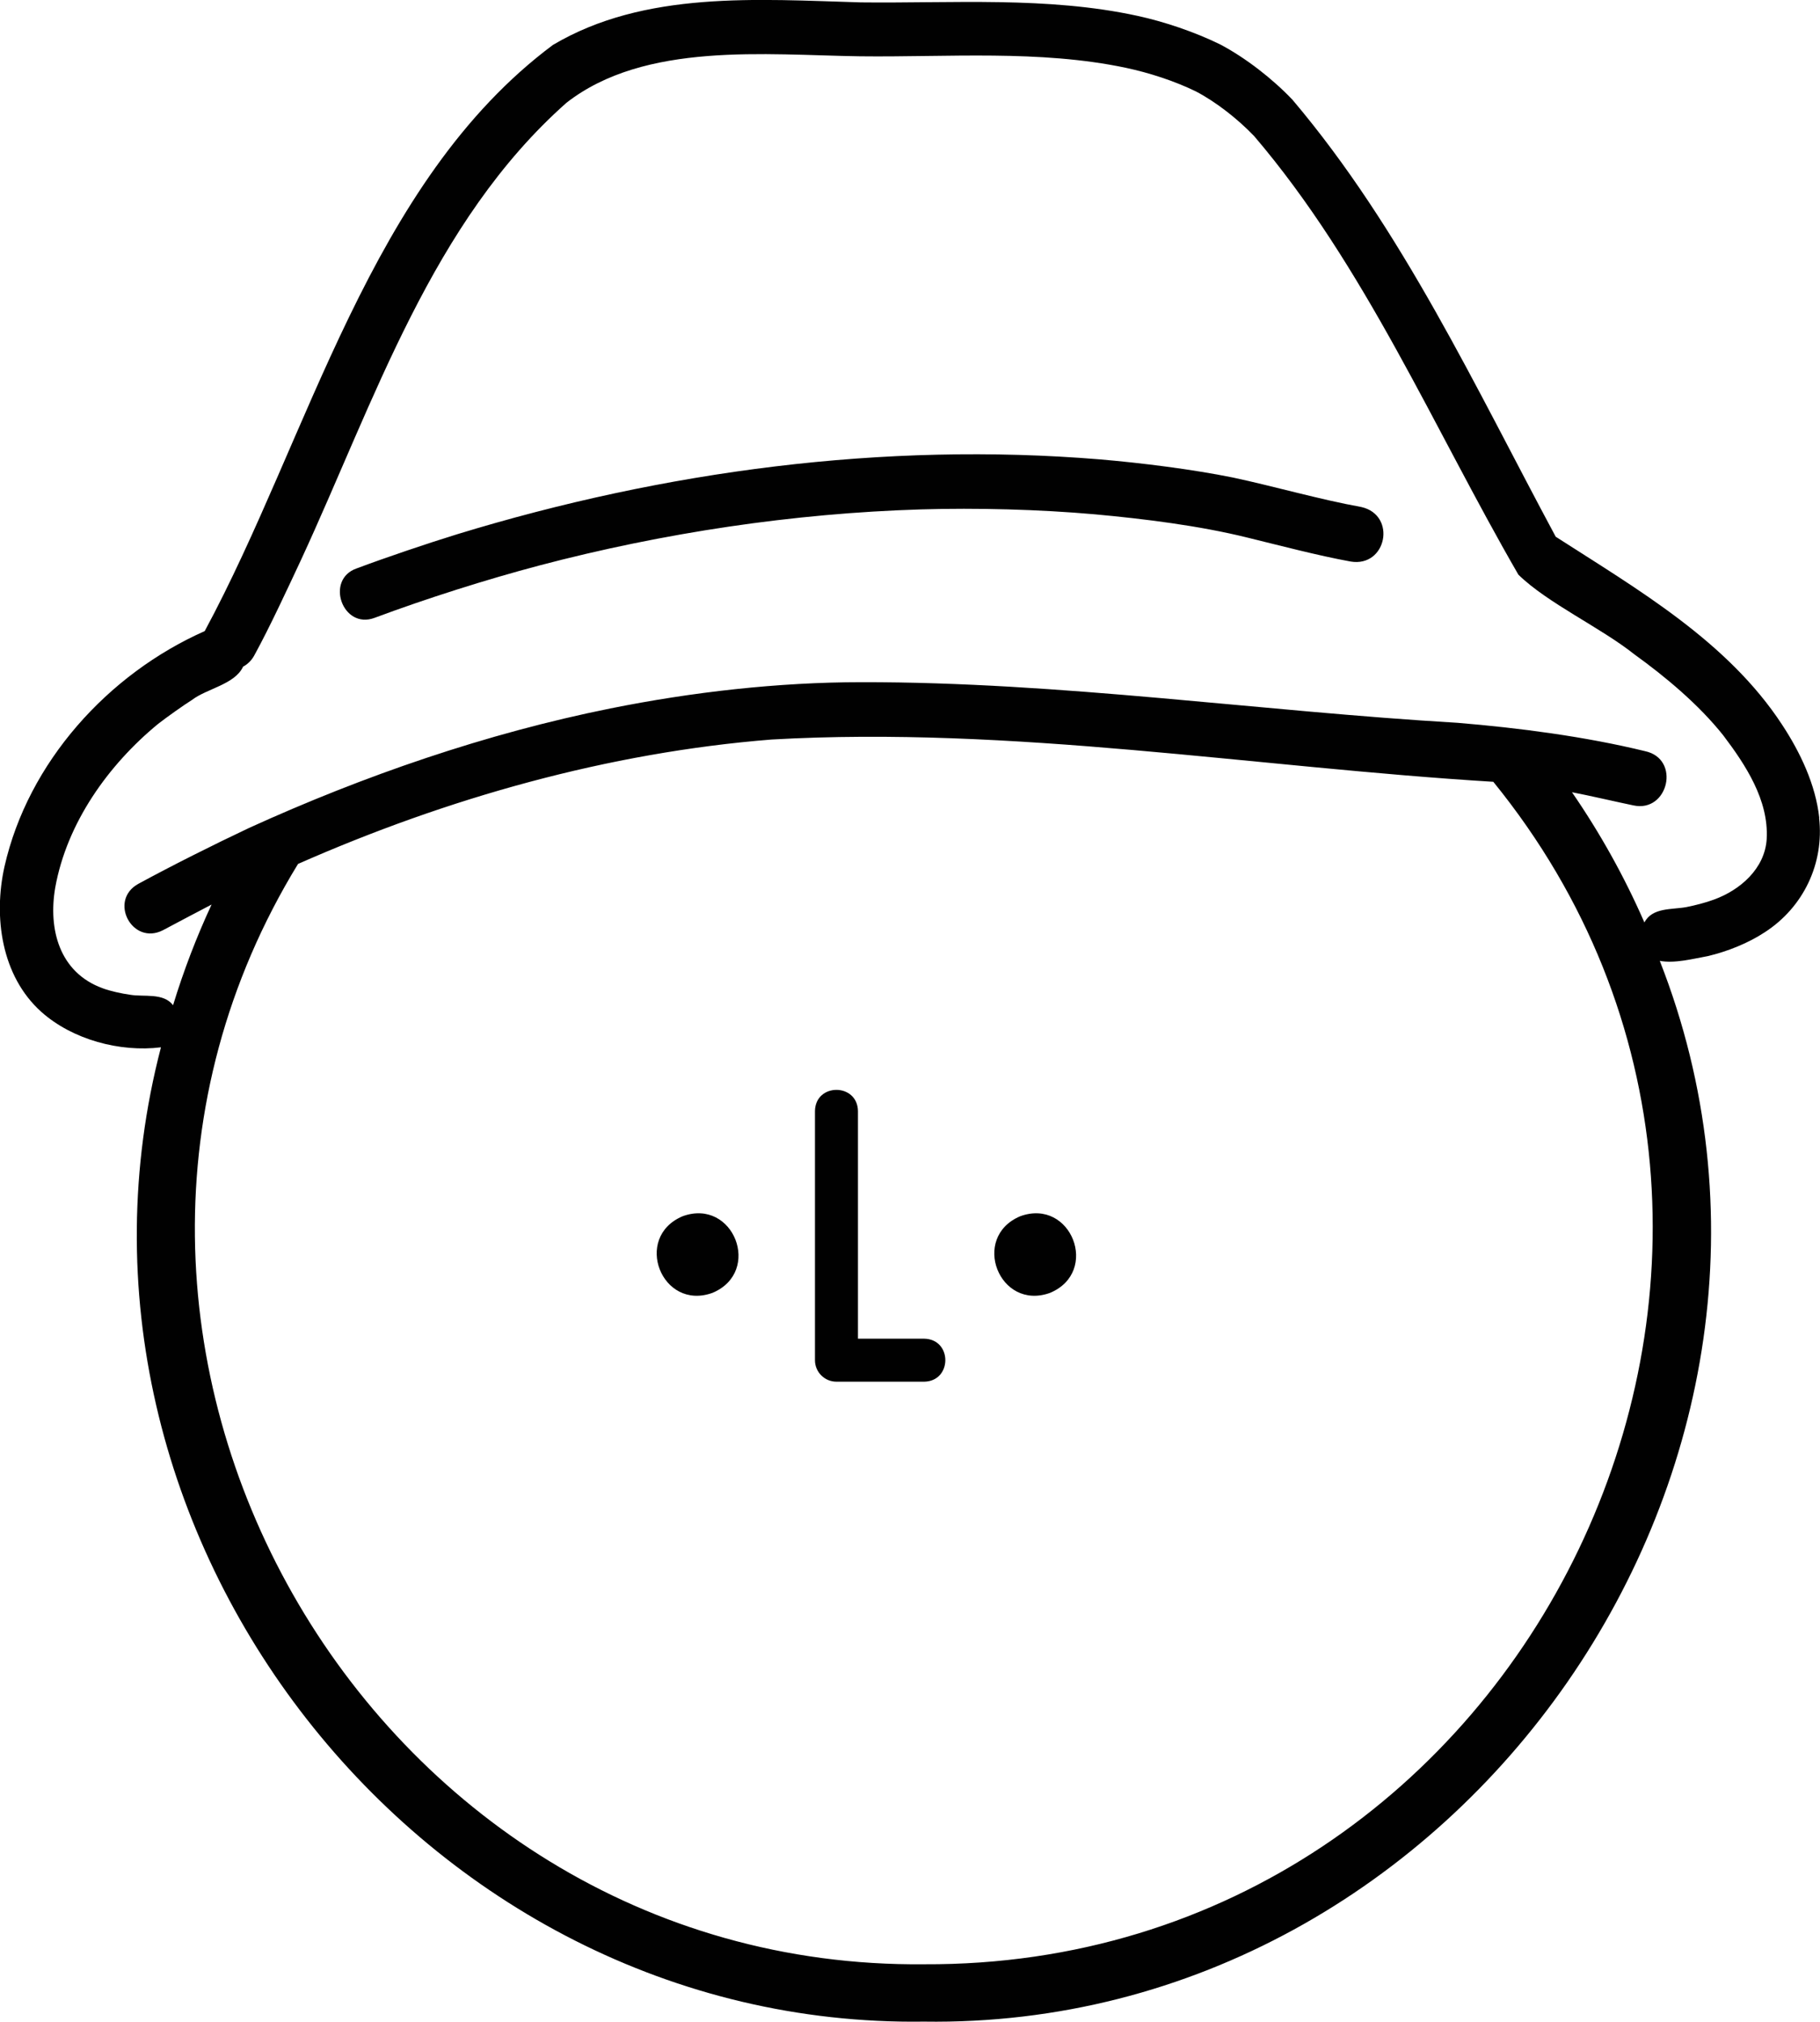
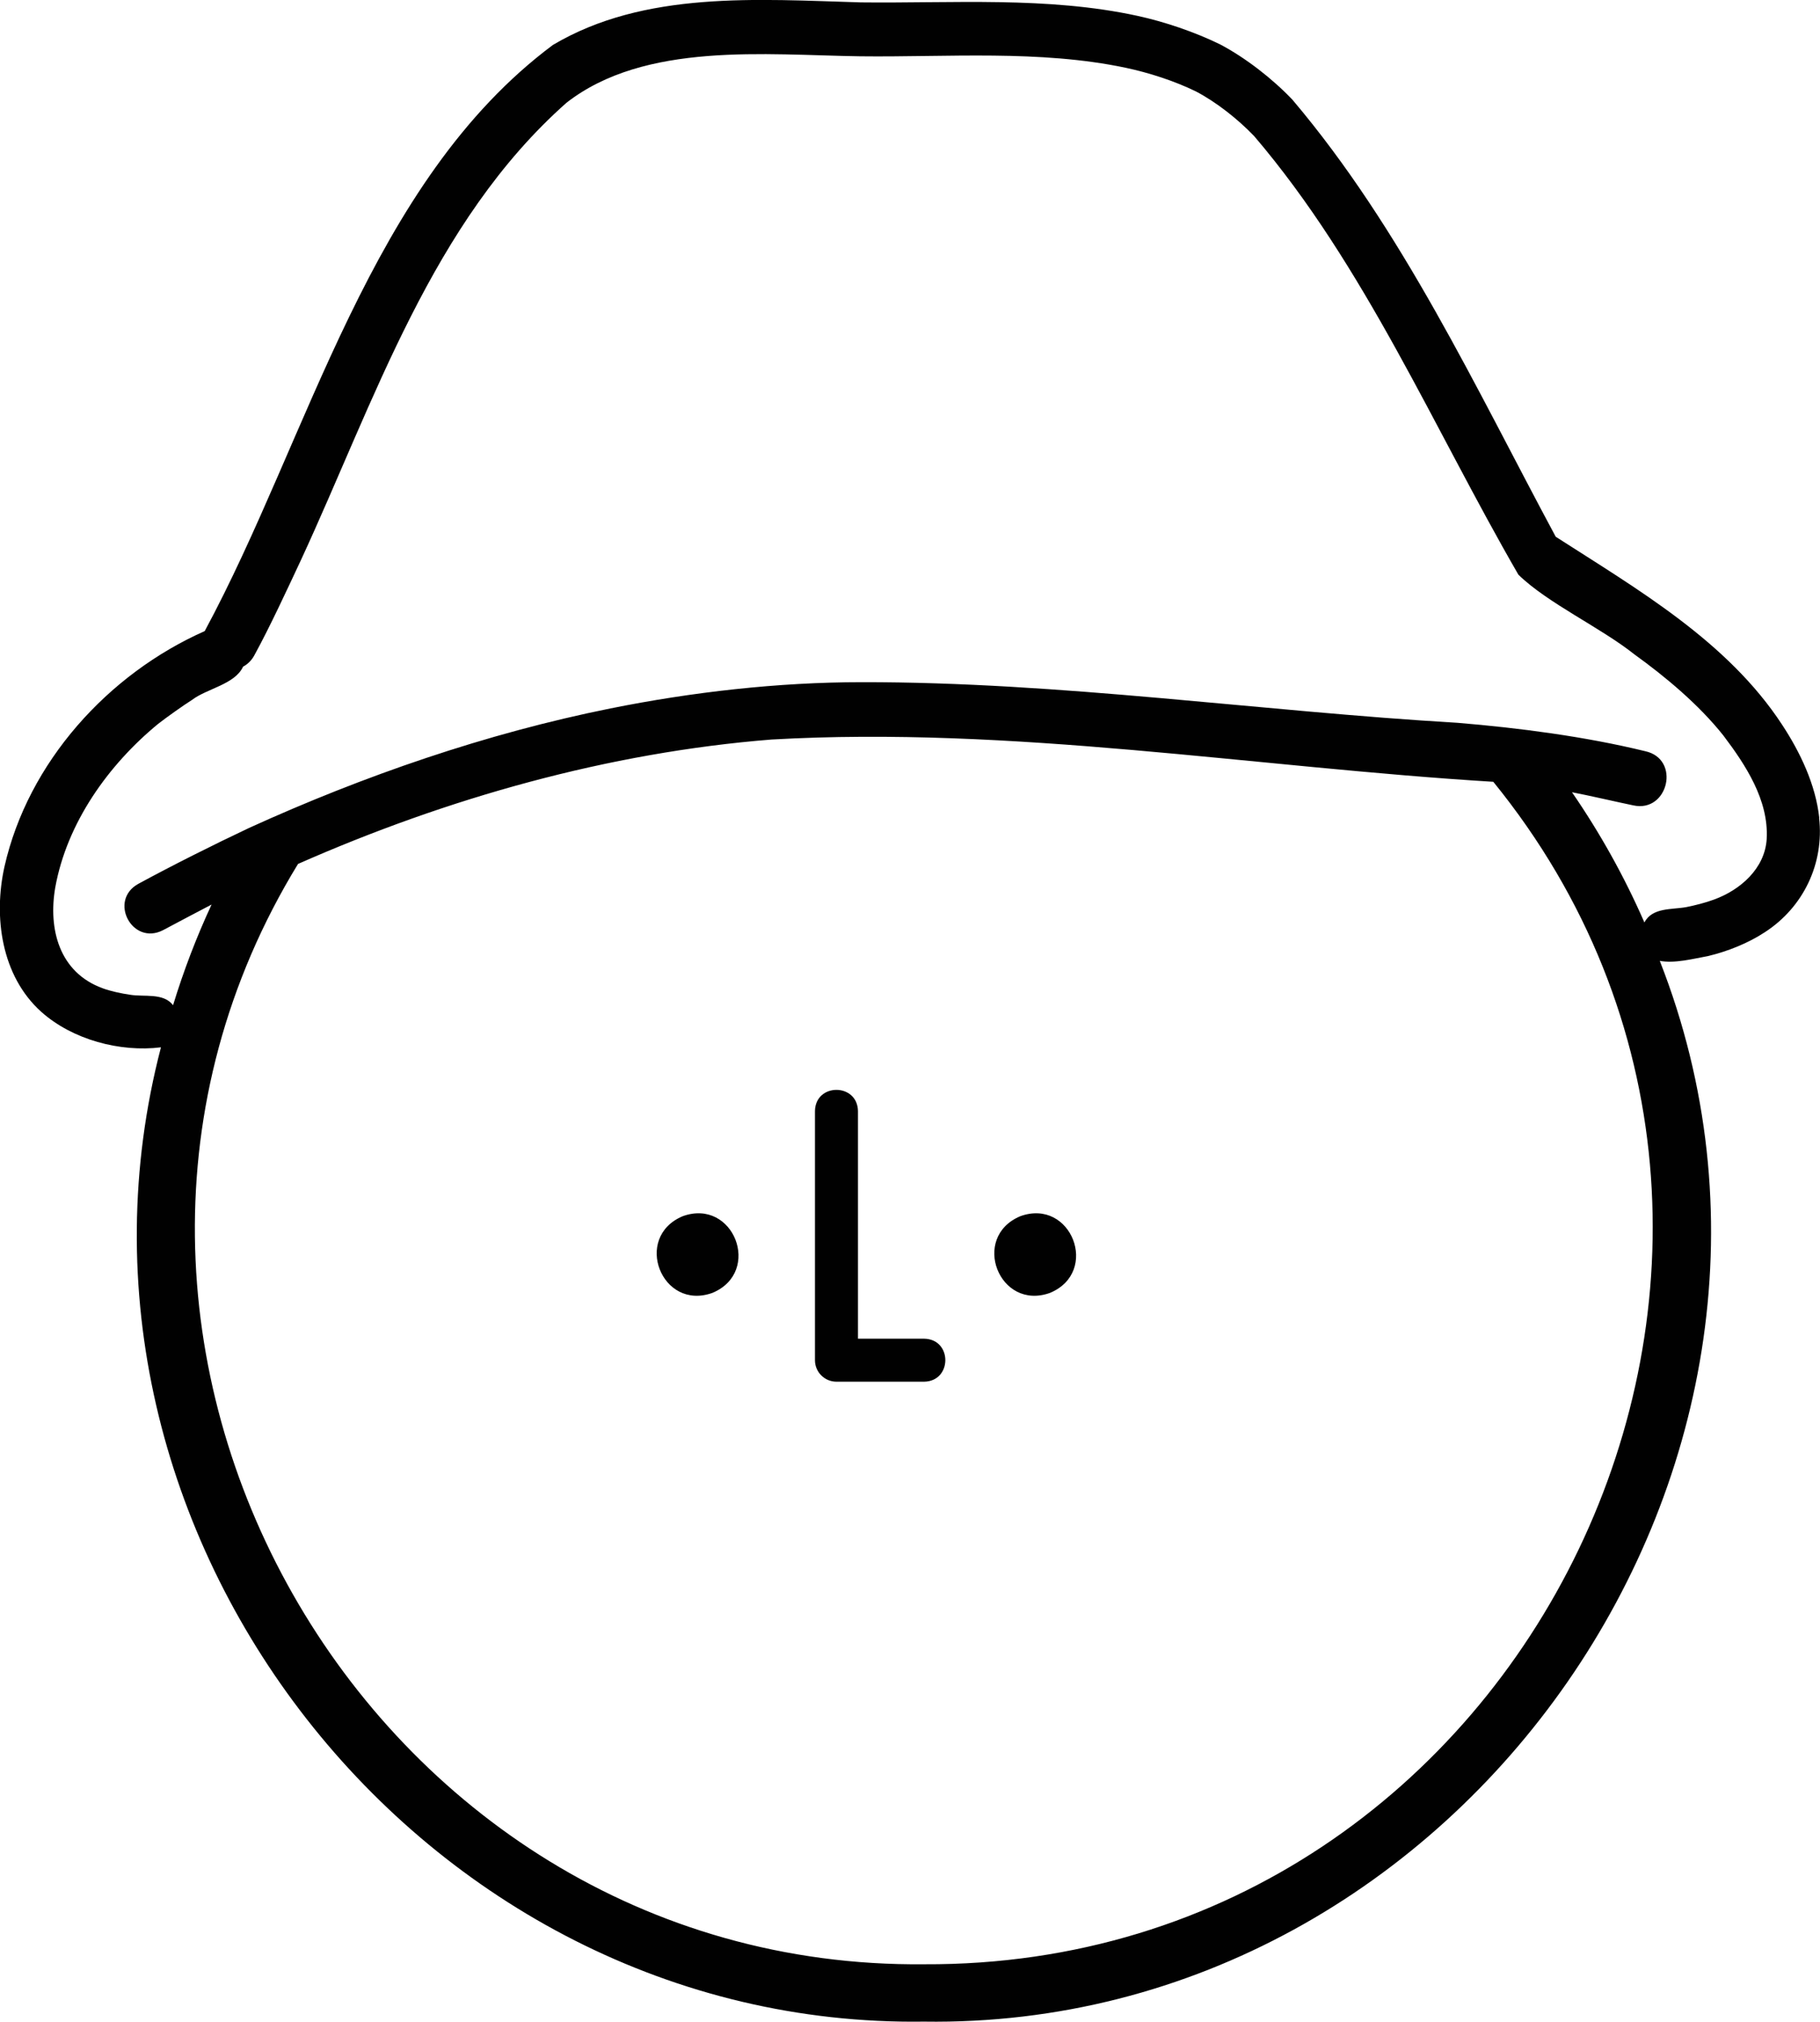
<svg xmlns="http://www.w3.org/2000/svg" id="Layer_2" data-name="Layer 2" viewBox="0 0 121.89 135.38">
  <defs>
    <style>
      .cls-1 {
        fill: #010101;
        stroke-width: 0px;
      }
    </style>
  </defs>
  <g id="Layer_1-2" data-name="Layer 1">
    <g>
      <path class="cls-1" d="M121.84,54.76c-.24-2.21-1.27-4.38-2.48-6.22-3.65-5.59-9.68-9.07-15.17-12.6-5.36-9.97-10.27-20.57-17.63-29.26-1.33-1.4-3.14-2.81-4.85-3.71-1.7-.83-3.7-1.51-5.54-1.91-6.02-1.31-12.41-.83-18.52-.9-6.88-.2-14.47-.8-20.62,2.85-12.29,9.17-16.3,26.24-23.32,39.25-6.48,2.87-11.83,8.79-13.41,15.77-.75,3.37-.21,7.32,2.46,9.72,2.09,1.87,5.28,2.72,8.02,2.38-8.47,32.47,17.45,65.71,51.09,65.24,36.09.54,62.44-37.52,49.29-71.03.99.19,2.24-.14,3.23-.32,1.3-.31,2.69-.86,3.81-1.6,2.58-1.67,3.98-4.6,3.63-7.66ZM61.89,131.53c-37.44.37-61.35-41.94-41.93-73.68,10-4.41,20.79-7.46,31.71-8.33,16.13-.92,32.28,1.85,48.34,2.83,25.43,31.29,2.53,79.37-38.12,79.18ZM118.32,56.18c-.12,1.98-1.77,3.42-3.54,4.06-.53.2-1.28.39-1.84.5-.97.18-2.28.01-2.81,1.03-1.34-3.07-2.97-5.99-4.85-8.72,1.07.2,3.04.66,4.11.88,2.34.51,3.19-3.11.79-3.63-4.02-.98-8.45-1.56-12.57-1.9-13.28-.78-26.59-2.74-39.91-2.72-5.57,0-11.37.66-16.83,1.76-8.3,1.67-16.5,4.5-24.19,8-2.35,1.11-5.13,2.5-7.41,3.74-2.03,1.11-.42,4.16,1.64,3.11.8-.43,2.46-1.3,3.26-1.72-1.01,2.17-1.87,4.42-2.58,6.74-.65-.85-1.94-.54-2.88-.7-.56-.08-1.32-.24-1.85-.44-2.89-1.06-3.64-3.95-3.16-6.74.78-4.32,3.54-8.2,6.88-10.95.55-.43,1.7-1.25,2.29-1.62.98-.75,2.86-1.03,3.41-2.22.32-.17.59-.44.77-.79,1.01-1.84,2.25-4.52,3.12-6.38,4.92-10.63,8.75-22.6,17.77-30.59,5.26-4.1,13.35-3.2,19.65-3.11,5.87.07,12.02-.45,17.81.77,1.55.33,3.26.88,4.69,1.58,1.38.72,2.84,1.88,3.91,3,7.43,8.71,12.02,19.56,17.69,29.36,1.94,1.9,5.51,3.54,7.76,5.33,2.11,1.52,4.33,3.38,5.96,5.43,1.5,1.98,3.05,4.34,2.91,6.92Z" />
-       <path class="cls-1" d="M91.17,33.95c-2.78-.5-5.82-1.38-8.58-1.97-2.77-.56-6.13-.98-8.94-1.22-14.45-1.19-29.18.78-43.02,5.01-2.01.62-4.76,1.55-6.74,2.29-2.14.74-.95,4.12,1.2,3.31,3.49-1.3,7.46-2.56,11.05-3.51,8.28-2.18,16.99-3.49,25.55-3.75,3.73-.11,7.92,0,11.64.33,3.28.3,6.98.76,10.18,1.55,2.17.53,4.74,1.21,6.94,1.61,2.42.41,3.11-3.11.72-3.65Z" />
      <path class="cls-1" d="M61.89,89.64h-4.43v-15.24c-.03-1.89-2.85-1.9-2.88,0,0,0,0,16.68,0,16.68,0,.8.65,1.44,1.44,1.44,0,0,5.87,0,5.87,0,1.89-.03,1.9-2.85,0-2.88Z" />
      <path class="cls-1" d="M45.72,81.44c-3.35,1.41-1.41,6.37,2,5.13,3.35-1.41,1.41-6.37-2-5.13Z" />
      <path class="cls-1" d="M68.33,81.44c-3.35,1.41-1.41,6.37,2,5.13,3.35-1.41,1.41-6.37-2-5.13Z" />
    </g>
  </g>
</svg>